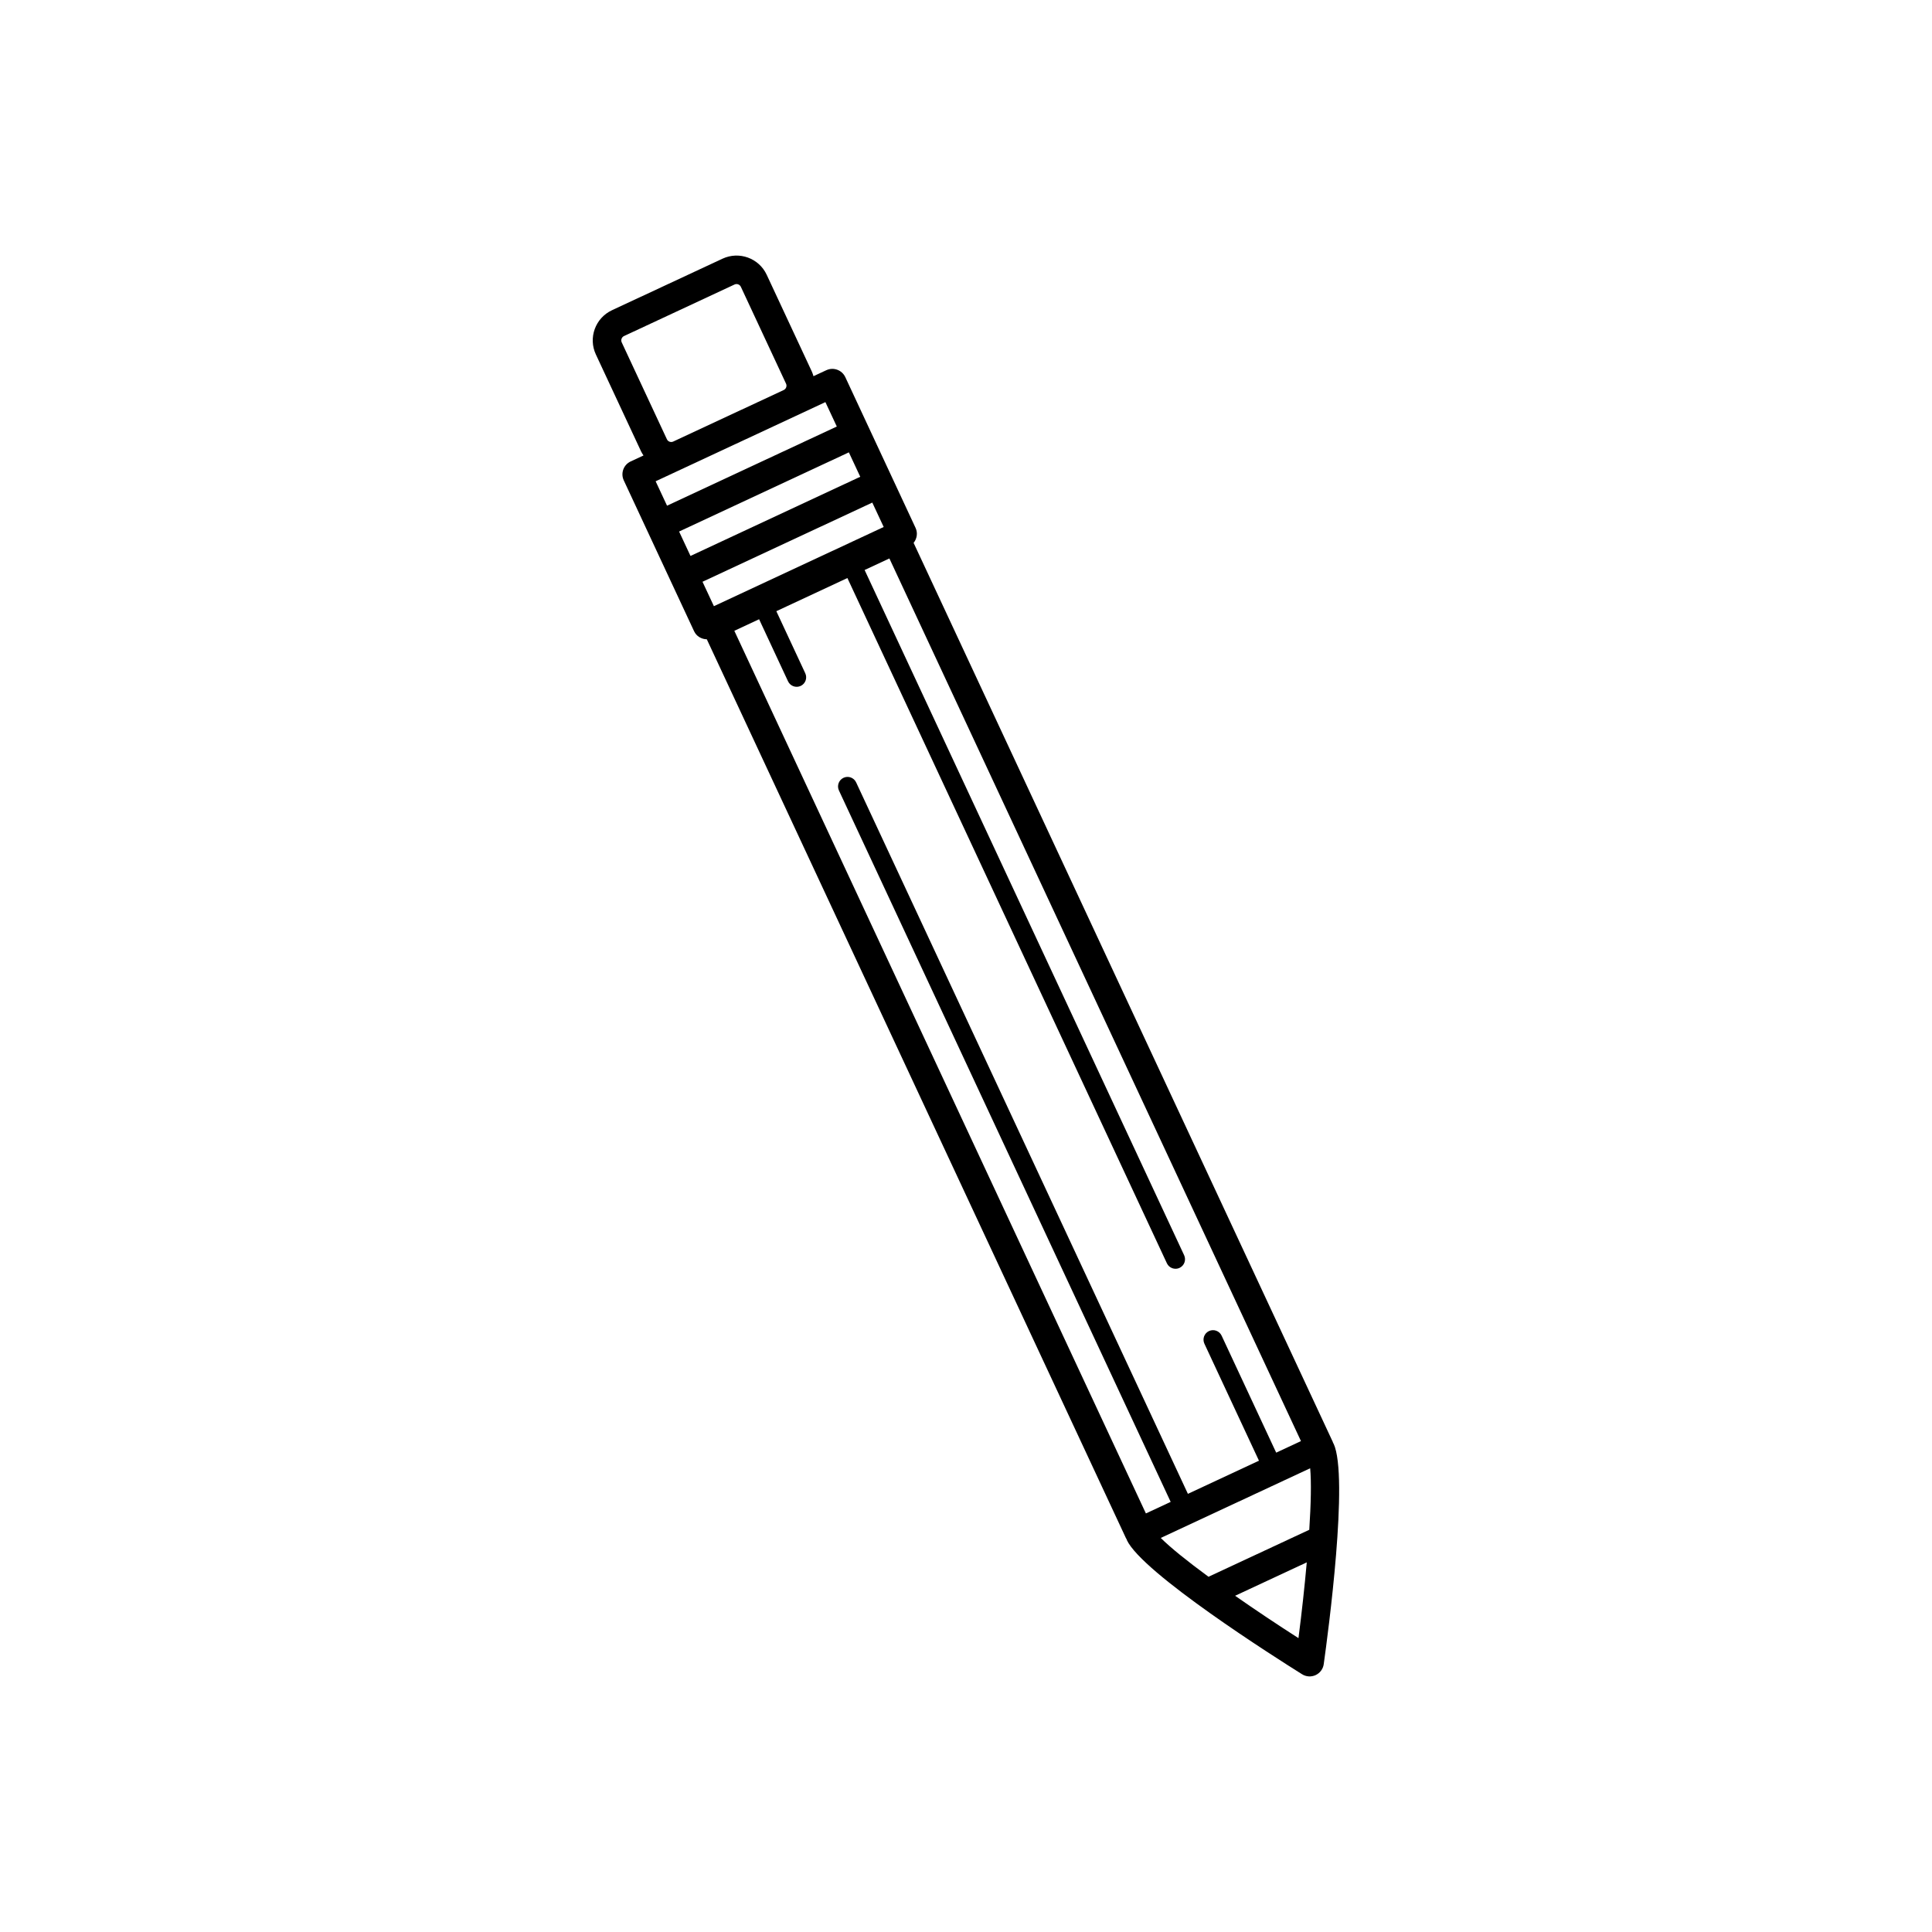
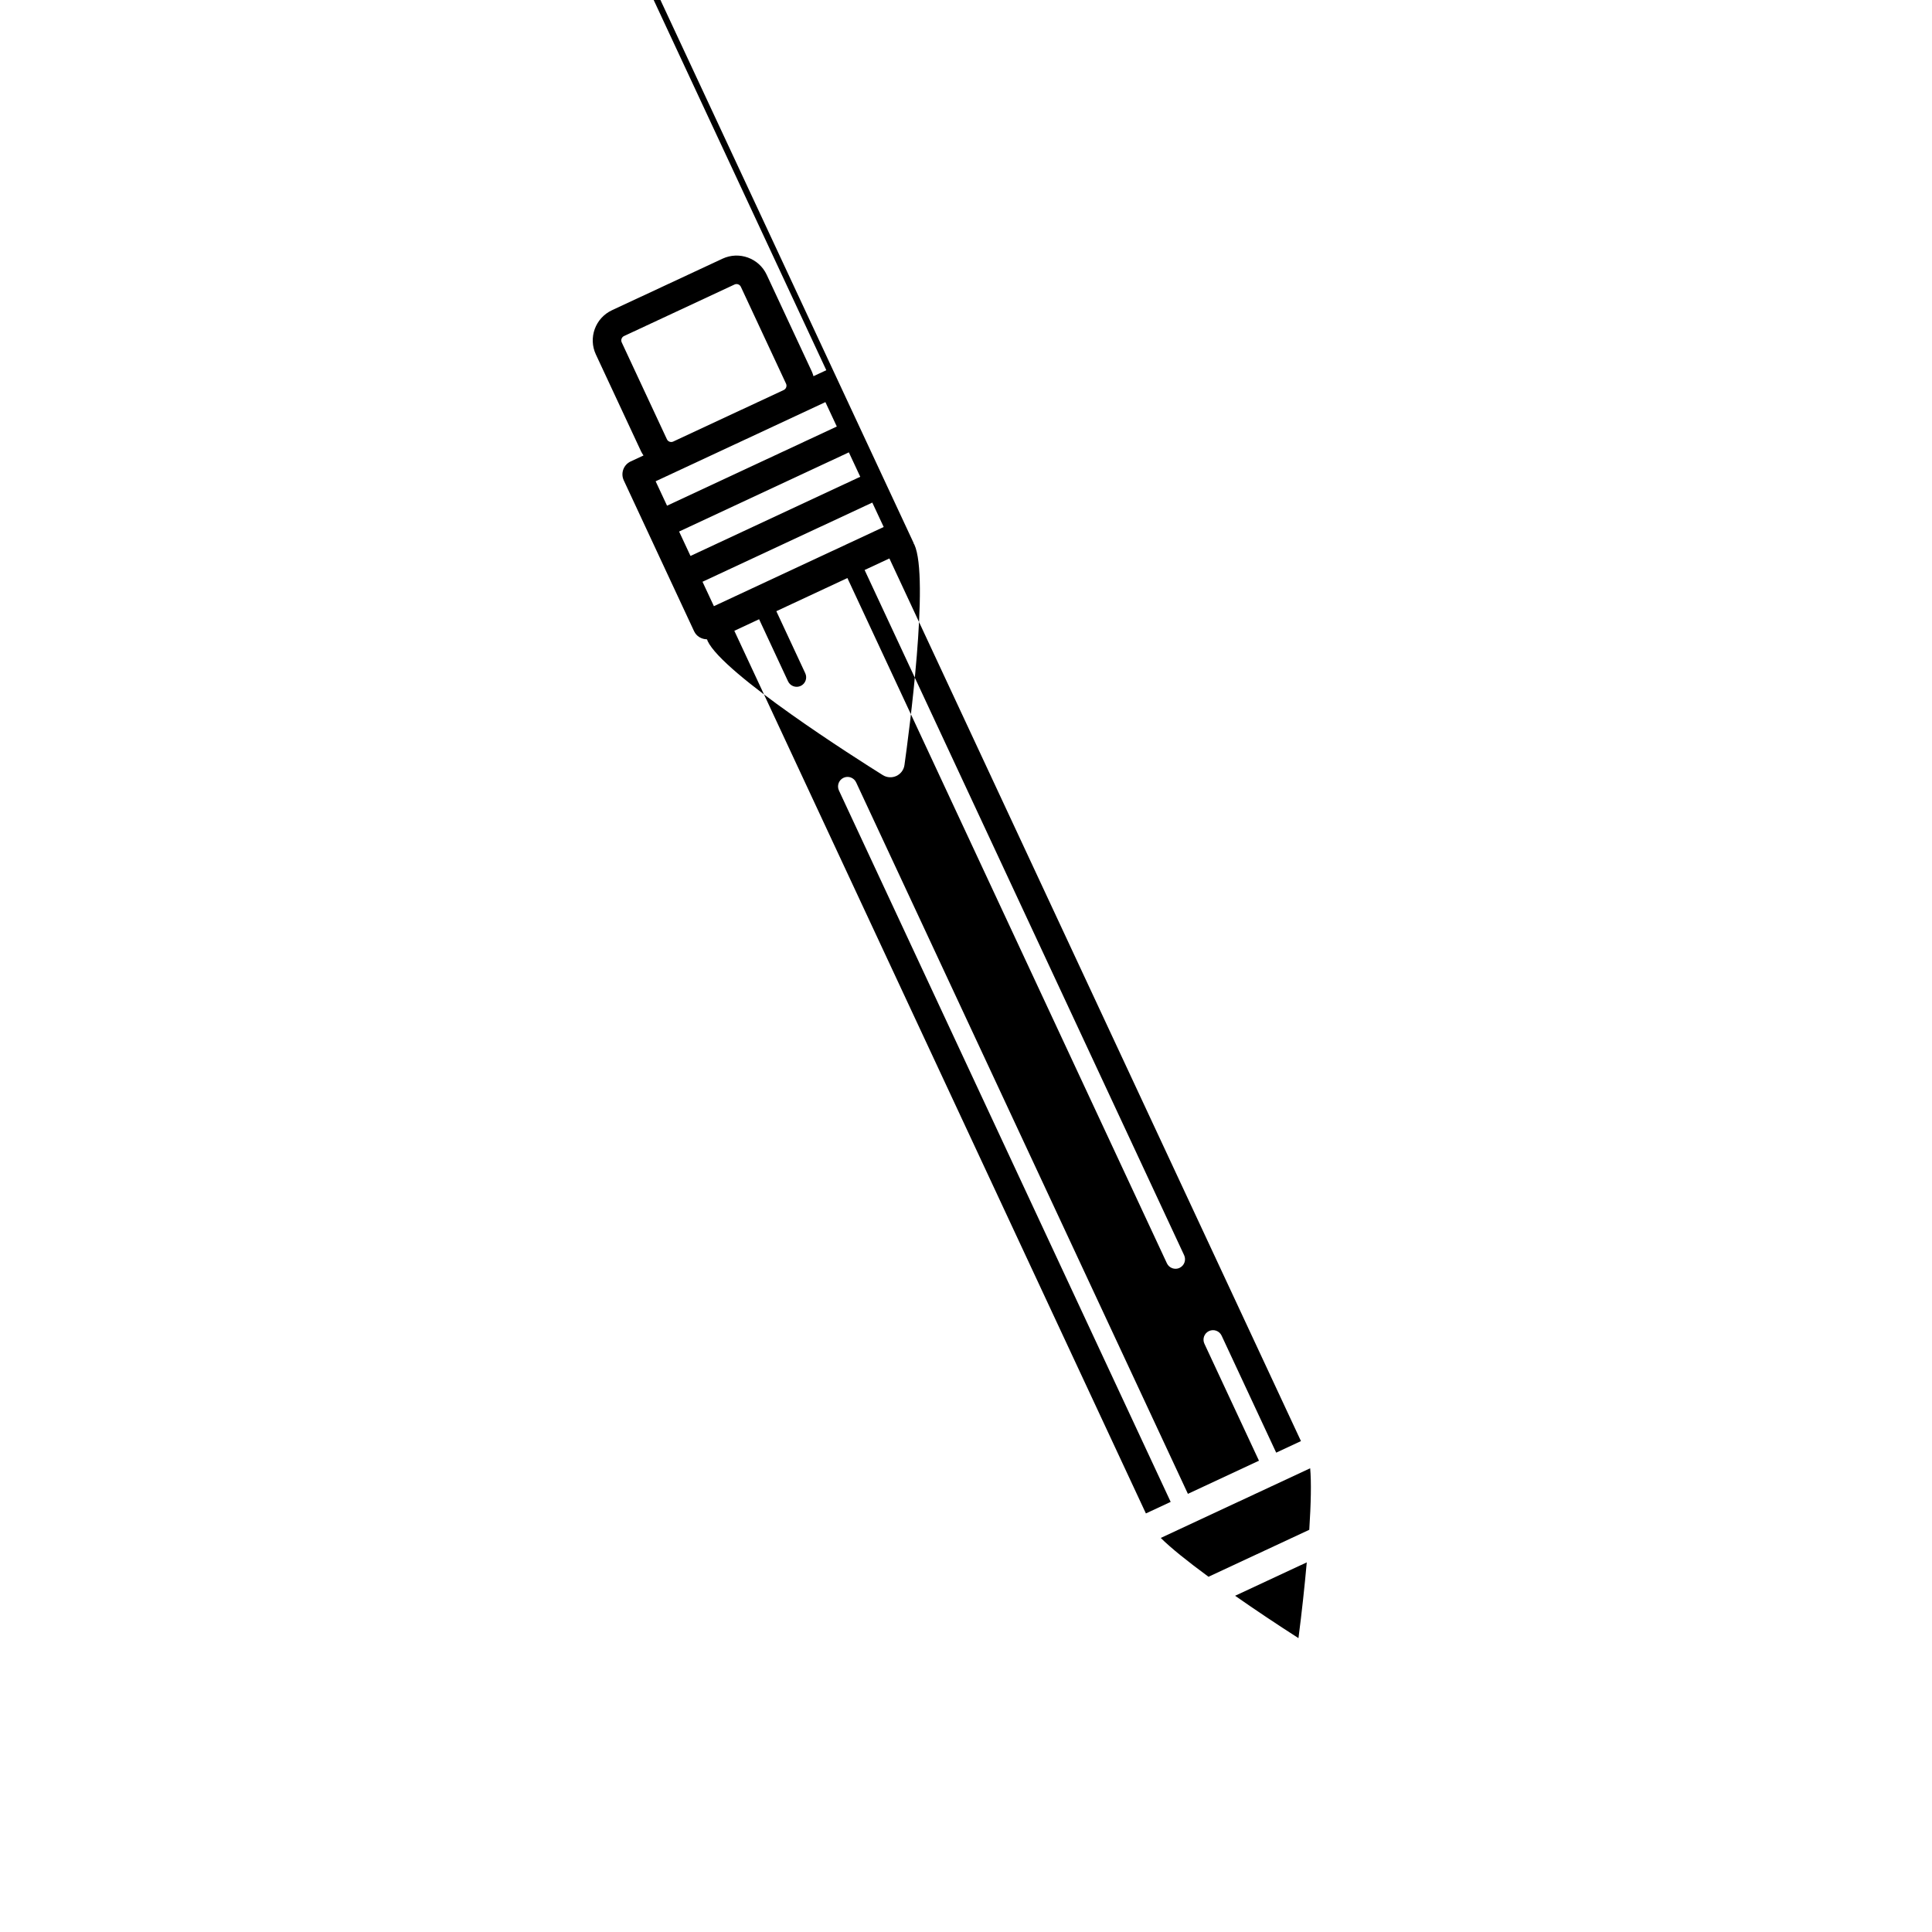
<svg xmlns="http://www.w3.org/2000/svg" fill="#000000" width="800px" height="800px" version="1.1" viewBox="144 144 512 512">
-   <path d="m362.98 242.11-3.402 1.582c-0.121-0.402-0.238-0.805-0.418-1.195l-11.977-25.68c-2.051-4.41-7.305-6.316-11.715-4.262l-29.293 13.66c-4.41 2.055-6.324 7.309-4.266 11.719l11.977 25.68c0.18 0.387 0.418 0.734 0.648 1.09l-3.402 1.582c-1.895 0.883-2.711 3.129-1.824 5.023l12.414 26.641 6.211 13.32c0.629 1.355 1.977 2.125 3.375 2.144l111.11 238.28c0.035 0.082 0.102 0.121 0.141 0.191 0.023 0.082 0.02 0.16 0.055 0.23 4.086 8.762 39.398 31.172 46.445 35.574 1.082 0.68 2.438 0.762 3.598 0.223 1.16-0.539 1.977-1.633 2.144-2.902 1.152-8.223 6.691-49.68 2.606-58.445-0.031-0.074-0.102-0.117-0.141-0.191-0.023-0.074-0.016-0.156-0.055-0.23l-111.1-238.28c0.883-1.09 1.152-2.609 0.523-3.965l-6.207-13.32-6.211-13.32-6.207-13.32c-0.887-1.891-3.141-2.715-5.027-1.828zm127.99 307.3-26.703 12.449c-5.594-4.109-10.09-7.727-12.652-10.289l39.594-18.465c0.332 3.602 0.211 9.371-0.238 16.305zm-125.21-292.38-44.988 20.984-3.023-6.473 7.848-3.656 29.297-13.66 7.844-3.664zm3.195 6.848 3.019 6.469-44.988 20.984-3.019-6.469zm87.637 216.12c1.258-0.59 1.805-2.086 1.215-3.352l-84.676-181.59 6.566-3.059 109.07 233.91-6.566 3.059-14.461-31.004c-0.586-1.266-2.086-1.805-3.344-1.219-1.266 0.59-1.805 2.086-1.219 3.352l14.461 31.008-18.832 8.781-87.922-188.54c-0.586-1.266-2.086-1.809-3.344-1.219-1.258 0.59-1.805 2.086-1.219 3.352l87.918 188.54-6.566 3.059-109.07-233.91 6.566-3.059 7.668 16.453c0.59 1.258 2.086 1.805 3.352 1.219 1.258-0.59 1.805-2.086 1.215-3.352l-7.668-16.453 18.832-8.785 84.672 181.6c0.594 1.258 2.086 1.801 3.352 1.219zm-78.406-196.34-44.996 20.984-3.019-6.469 44.996-20.984zm-57.449-23.246-11.977-25.68c-0.289-0.621-0.012-1.387 0.609-1.676l29.293-13.66c0.621-0.293 1.387-0.012 1.672 0.609l11.977 25.68c0.293 0.621 0.012 1.379-0.609 1.672l-29.293 13.66c-0.621 0.293-1.391 0.016-1.672-0.605zm167.37 317.71c-5.762-3.691-11.527-7.547-16.793-11.227l18.992-8.852c-0.57 6.398-1.32 13.297-2.199 20.078z" />
+   <path d="m362.98 242.11-3.402 1.582c-0.121-0.402-0.238-0.805-0.418-1.195l-11.977-25.68c-2.051-4.41-7.305-6.316-11.715-4.262l-29.293 13.66c-4.41 2.055-6.324 7.309-4.266 11.719l11.977 25.68c0.18 0.387 0.418 0.734 0.648 1.09l-3.402 1.582c-1.895 0.883-2.711 3.129-1.824 5.023l12.414 26.641 6.211 13.32c0.629 1.355 1.977 2.125 3.375 2.144c0.035 0.082 0.102 0.121 0.141 0.191 0.023 0.082 0.02 0.16 0.055 0.23 4.086 8.762 39.398 31.172 46.445 35.574 1.082 0.68 2.438 0.762 3.598 0.223 1.16-0.539 1.977-1.633 2.144-2.902 1.152-8.223 6.691-49.68 2.606-58.445-0.031-0.074-0.102-0.117-0.141-0.191-0.023-0.074-0.016-0.156-0.055-0.23l-111.1-238.28c0.883-1.09 1.152-2.609 0.523-3.965l-6.207-13.32-6.211-13.32-6.207-13.32c-0.887-1.891-3.141-2.715-5.027-1.828zm127.99 307.3-26.703 12.449c-5.594-4.109-10.09-7.727-12.652-10.289l39.594-18.465c0.332 3.602 0.211 9.371-0.238 16.305zm-125.21-292.38-44.988 20.984-3.023-6.473 7.848-3.656 29.297-13.66 7.844-3.664zm3.195 6.848 3.019 6.469-44.988 20.984-3.019-6.469zm87.637 216.12c1.258-0.59 1.805-2.086 1.215-3.352l-84.676-181.59 6.566-3.059 109.07 233.91-6.566 3.059-14.461-31.004c-0.586-1.266-2.086-1.805-3.344-1.219-1.266 0.59-1.805 2.086-1.219 3.352l14.461 31.008-18.832 8.781-87.922-188.54c-0.586-1.266-2.086-1.809-3.344-1.219-1.258 0.59-1.805 2.086-1.219 3.352l87.918 188.54-6.566 3.059-109.07-233.91 6.566-3.059 7.668 16.453c0.59 1.258 2.086 1.805 3.352 1.219 1.258-0.59 1.805-2.086 1.215-3.352l-7.668-16.453 18.832-8.785 84.672 181.6c0.594 1.258 2.086 1.801 3.352 1.219zm-78.406-196.34-44.996 20.984-3.019-6.469 44.996-20.984zm-57.449-23.246-11.977-25.68c-0.289-0.621-0.012-1.387 0.609-1.676l29.293-13.66c0.621-0.293 1.387-0.012 1.672 0.609l11.977 25.68c0.293 0.621 0.012 1.379-0.609 1.672l-29.293 13.66c-0.621 0.293-1.391 0.016-1.672-0.605zm167.37 317.71c-5.762-3.691-11.527-7.547-16.793-11.227l18.992-8.852c-0.57 6.398-1.32 13.297-2.199 20.078z" />
</svg>